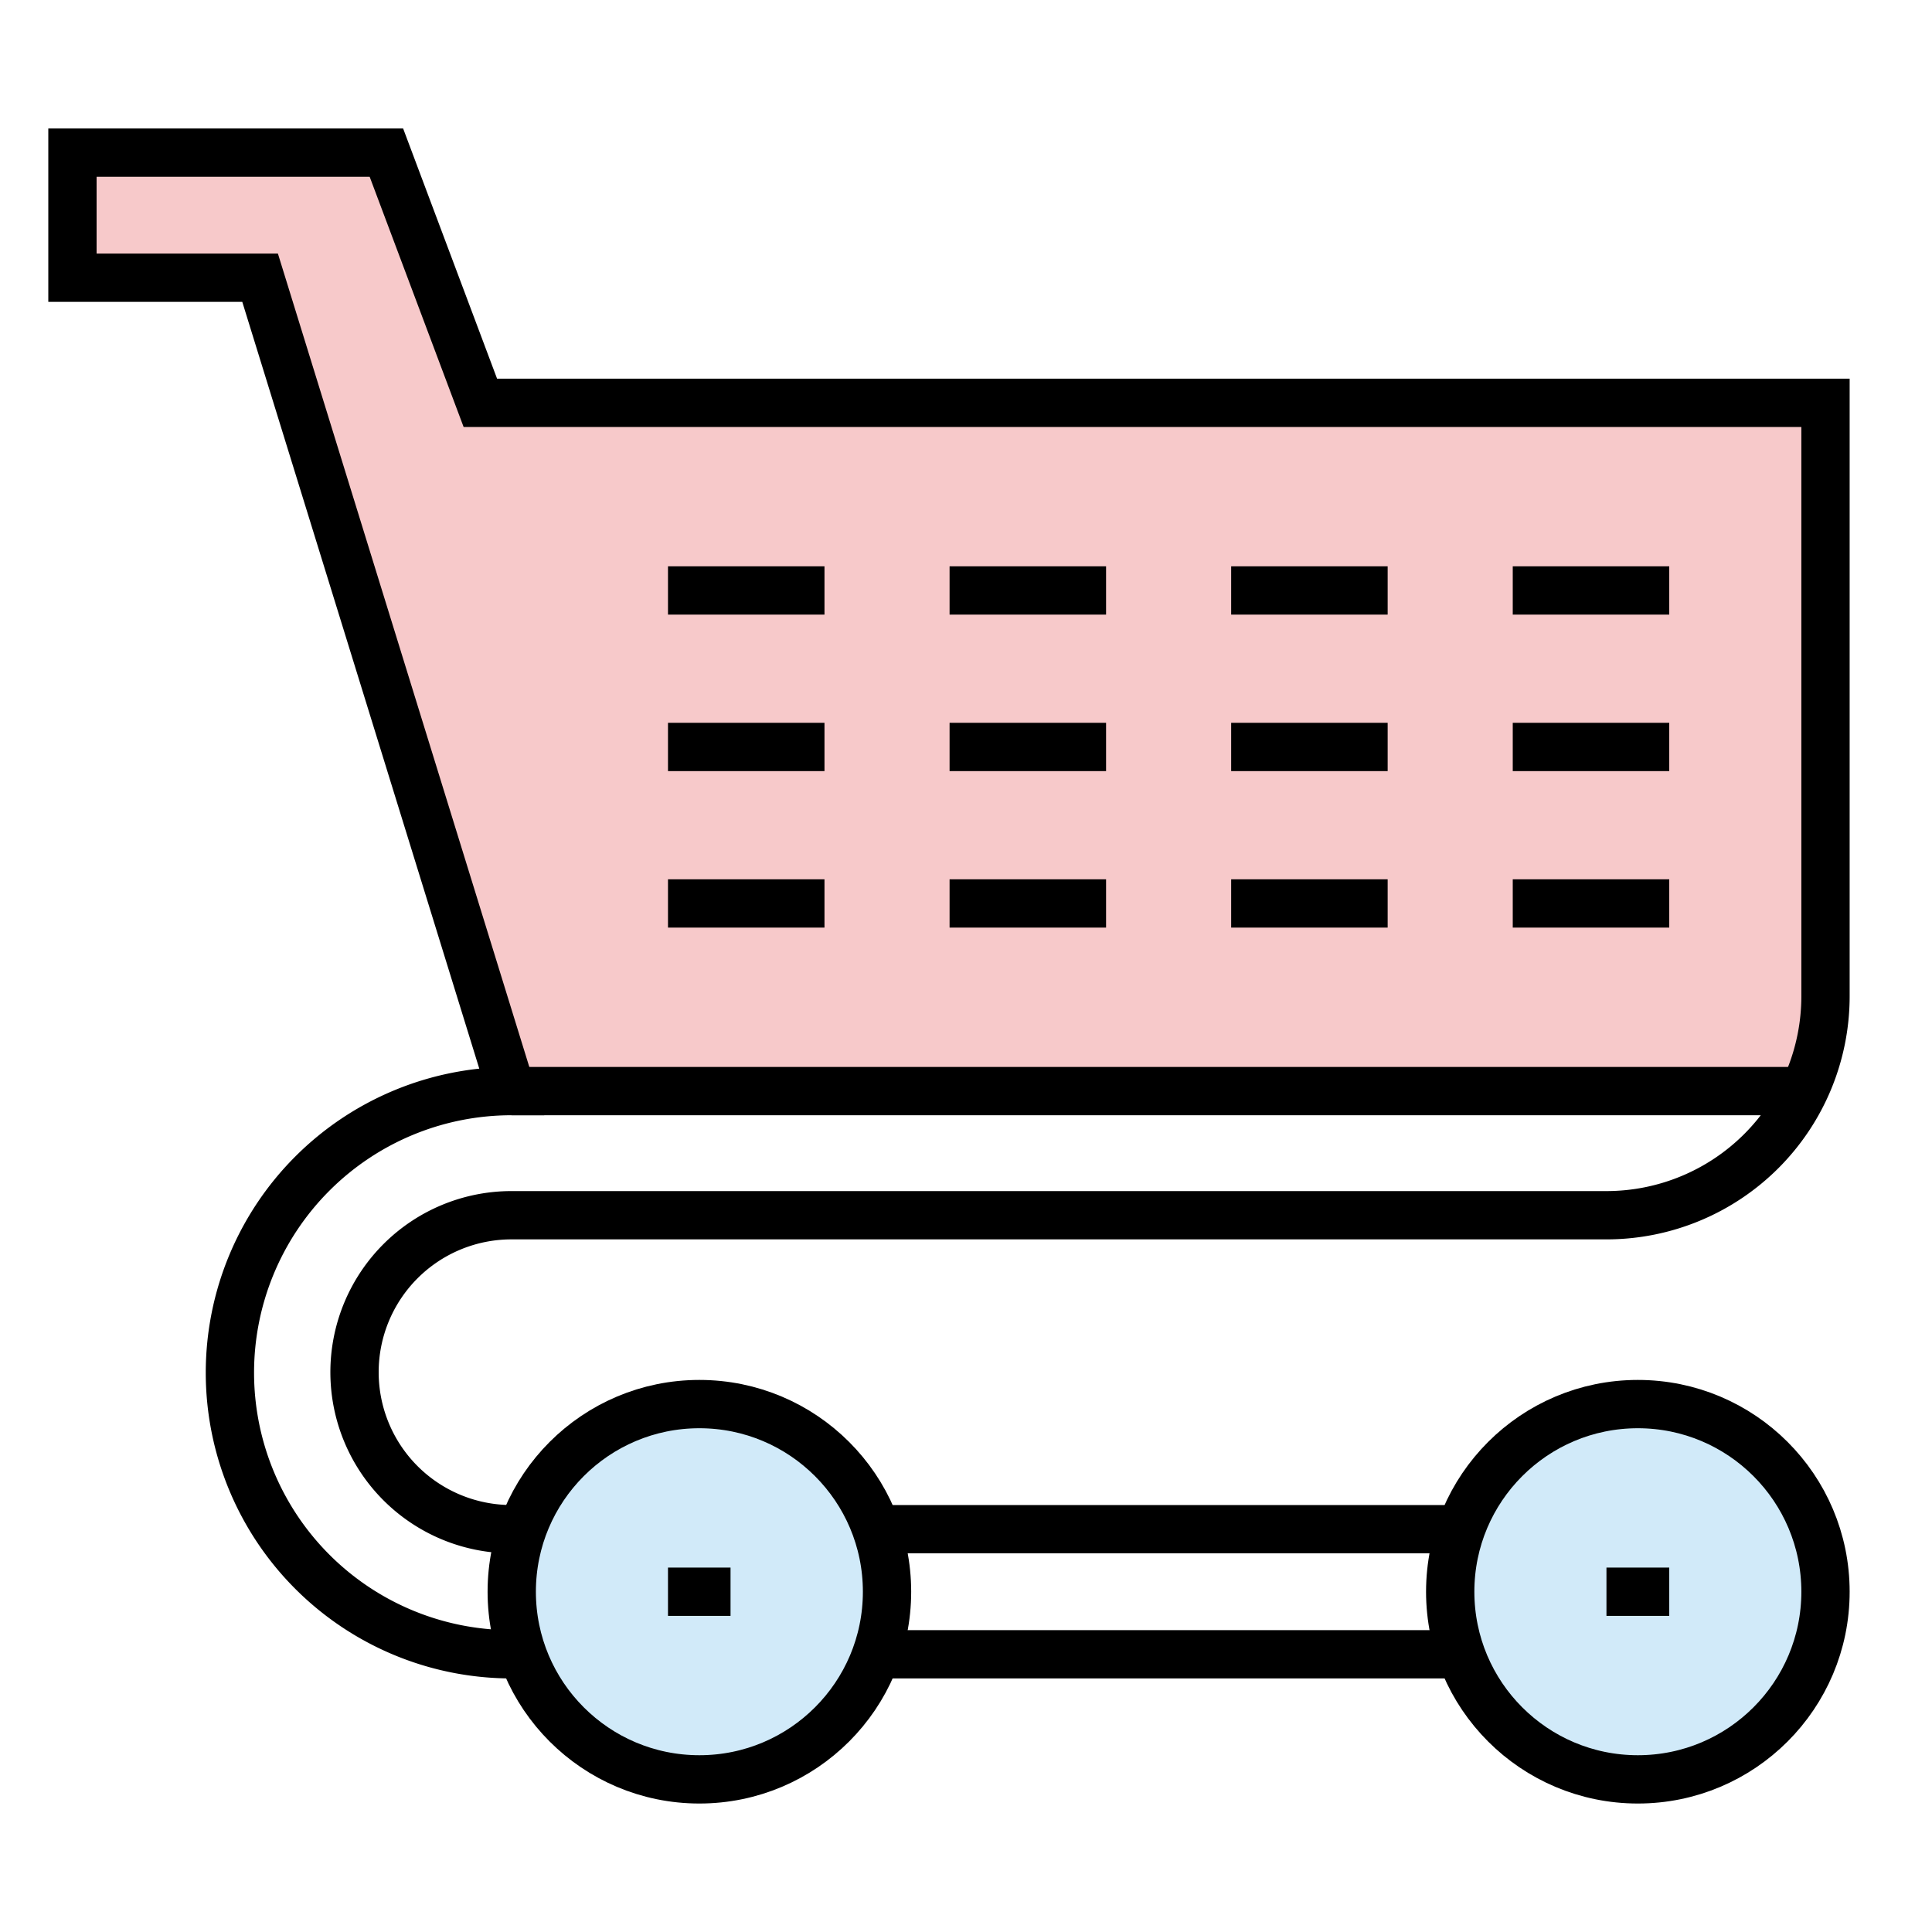
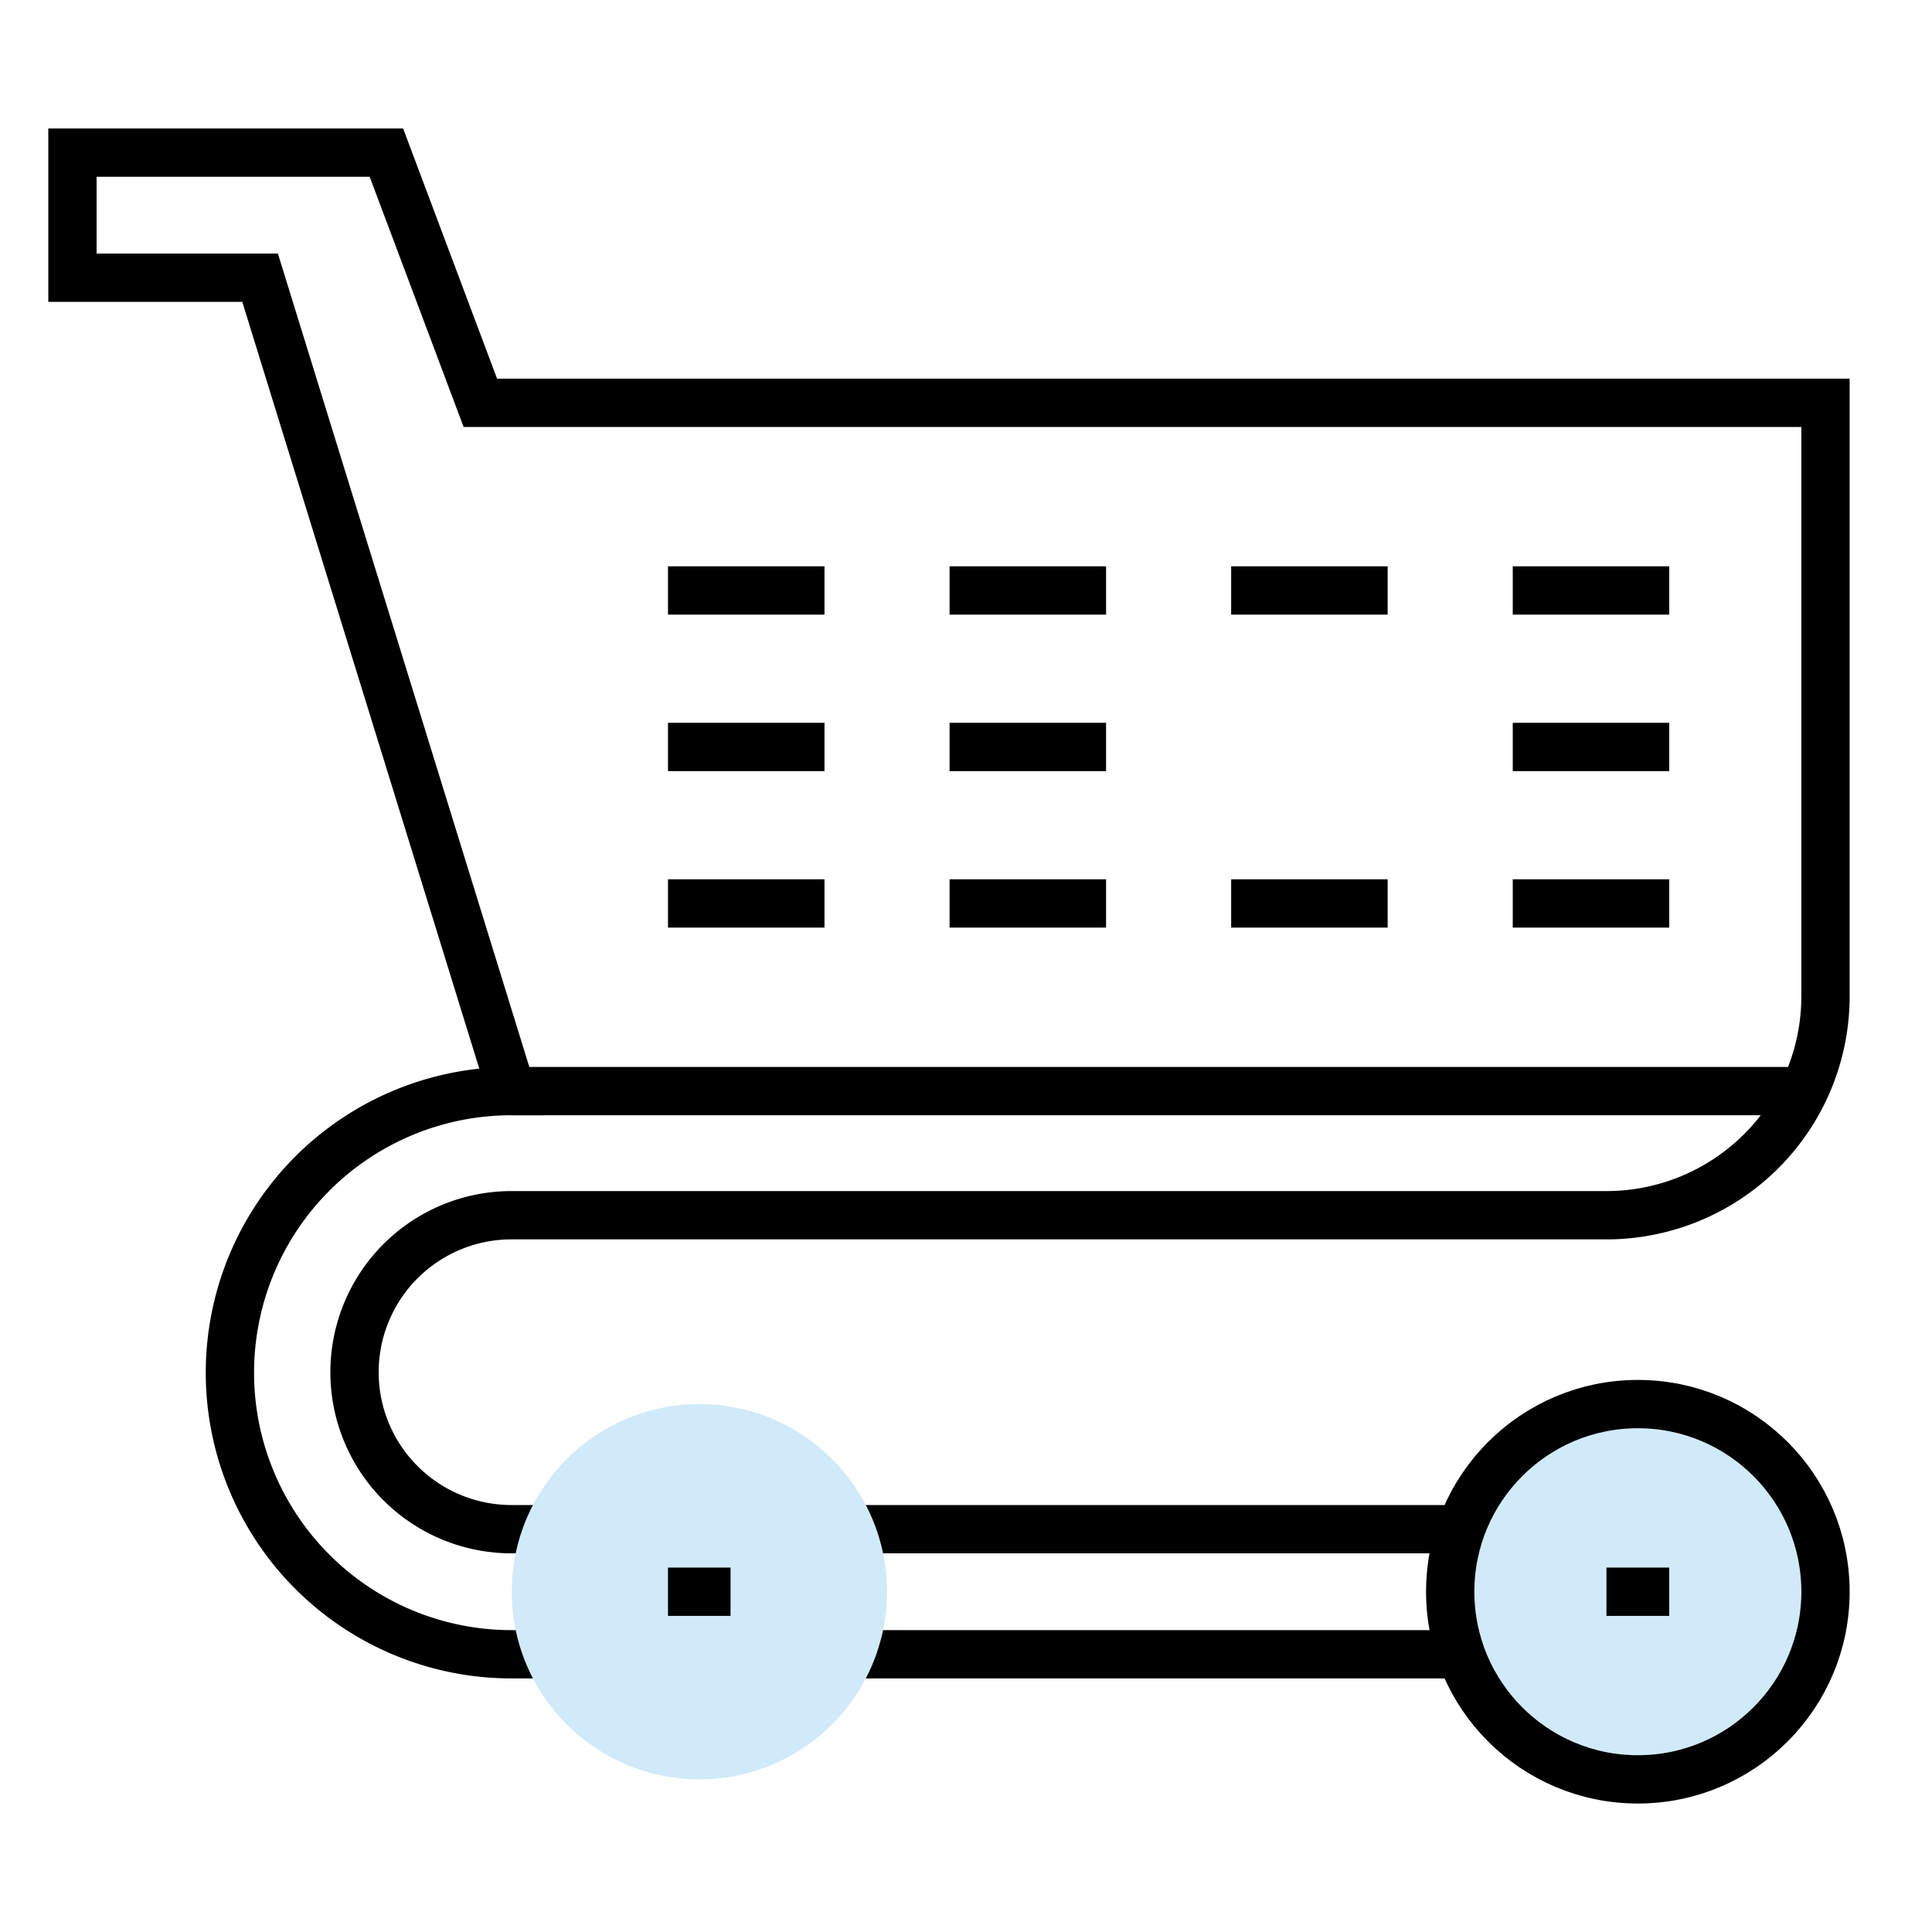
<svg xmlns="http://www.w3.org/2000/svg" viewBox="0 0 80 80">
  <defs>
    <style>.cls-1,.cls-6{fill:none;}.cls-2{fill:#f7c9ca;}.cls-3{fill:#d1eaf9;}.cls-4{fill:#fff;}.cls-5{fill:url(#Nuovo_campione_pattern_3);}.cls-6{stroke:#000;stroke-miterlimit:10;stroke-width:2px;}.cls-7{fill:url(#Nuovo_campione_pattern_5);}</style>
    <pattern id="Nuovo_campione_pattern_3" data-name="Nuovo campione pattern 3" width="72" height="72" patternTransform="translate(793.35 -1285.16) scale(6.24)" patternUnits="userSpaceOnUse" viewBox="0 0 72 72">
      <rect class="cls-1" width="72" height="72" />
      <rect class="cls-2" width="72" height="72" />
    </pattern>
    <pattern id="Nuovo_campione_pattern_5" data-name="Nuovo campione pattern 5" width="72" height="72" patternTransform="translate(32.06 -114.23) scale(1.09)" patternUnits="userSpaceOnUse" viewBox="0 0 72 72">
      <rect class="cls-1" width="72" height="72" />
      <rect class="cls-3" width="72" height="72" />
    </pattern>
  </defs>
  <title>libri3</title>
  <g id="Livello_7" data-name="Livello 7">
-     <path class="cls-4" d="M9.52,56.84A11.66,11.66,0,0,0,21.18,68.5H60V63.32H21.18a6.48,6.48,0,1,1,0-13H66.52a9.06,9.06,0,0,0,8.18-5.18H21.18A11.66,11.66,0,0,0,9.52,56.84Z" />
-     <path class="cls-5" d="M75.59,16.68H19.89L16,6.32H3V11.5h7.77L21.18,45.18H74.71a9,9,0,0,0,.88-3.89Z" />
+     <path class="cls-4" d="M9.52,56.84A11.66,11.66,0,0,0,21.18,68.5H60V63.32H21.18a6.48,6.48,0,1,1,0-13a9.06,9.06,0,0,0,8.18-5.18H21.18A11.66,11.66,0,0,0,9.52,56.84Z" />
    <path class="cls-6" d="M60,63.32H21.18a6.48,6.48,0,1,1,0-13H66.52a9.07,9.07,0,0,0,9.07-9.07V16.68H19.89L16,6.32H3V11.5h7.77L21.18,45.18a11.66,11.66,0,1,0,0,23.32H60" />
    <circle class="cls-7" cx="67.82" cy="65.91" r="7.77" />
    <circle class="cls-6" cx="67.82" cy="65.91" r="7.77" />
    <circle class="cls-7" cx="28.96" cy="65.91" r="7.77" />
-     <circle class="cls-6" cx="28.96" cy="65.91" r="7.77" />
    <line class="cls-6" x1="21.18" y1="45.18" x2="74.3" y2="45.18" />
    <line class="cls-6" x1="27.66" y1="65.91" x2="30.25" y2="65.91" />
    <line class="cls-6" x1="66.52" y1="65.91" x2="69.12" y2="65.91" />
    <line class="cls-6" x1="27.66" y1="24.45" x2="34.14" y2="24.45" />
    <line class="cls-6" x1="39.32" y1="24.45" x2="45.8" y2="24.45" />
    <line class="cls-6" x1="50.98" y1="24.45" x2="57.46" y2="24.45" />
    <line class="cls-6" x1="62.64" y1="24.45" x2="69.12" y2="24.45" />
    <line class="cls-6" x1="27.66" y1="30.93" x2="34.14" y2="30.93" />
    <line class="cls-6" x1="39.32" y1="30.93" x2="45.8" y2="30.93" />
-     <line class="cls-6" x1="50.98" y1="30.93" x2="57.46" y2="30.93" />
    <line class="cls-6" x1="62.64" y1="30.93" x2="69.12" y2="30.93" />
    <line class="cls-6" x1="27.66" y1="37.41" x2="34.14" y2="37.41" />
    <line class="cls-6" x1="39.32" y1="37.41" x2="45.8" y2="37.41" />
    <line class="cls-6" x1="50.98" y1="37.41" x2="57.46" y2="37.41" />
    <line class="cls-6" x1="62.64" y1="37.41" x2="69.12" y2="37.41" />
  </g>
</svg>